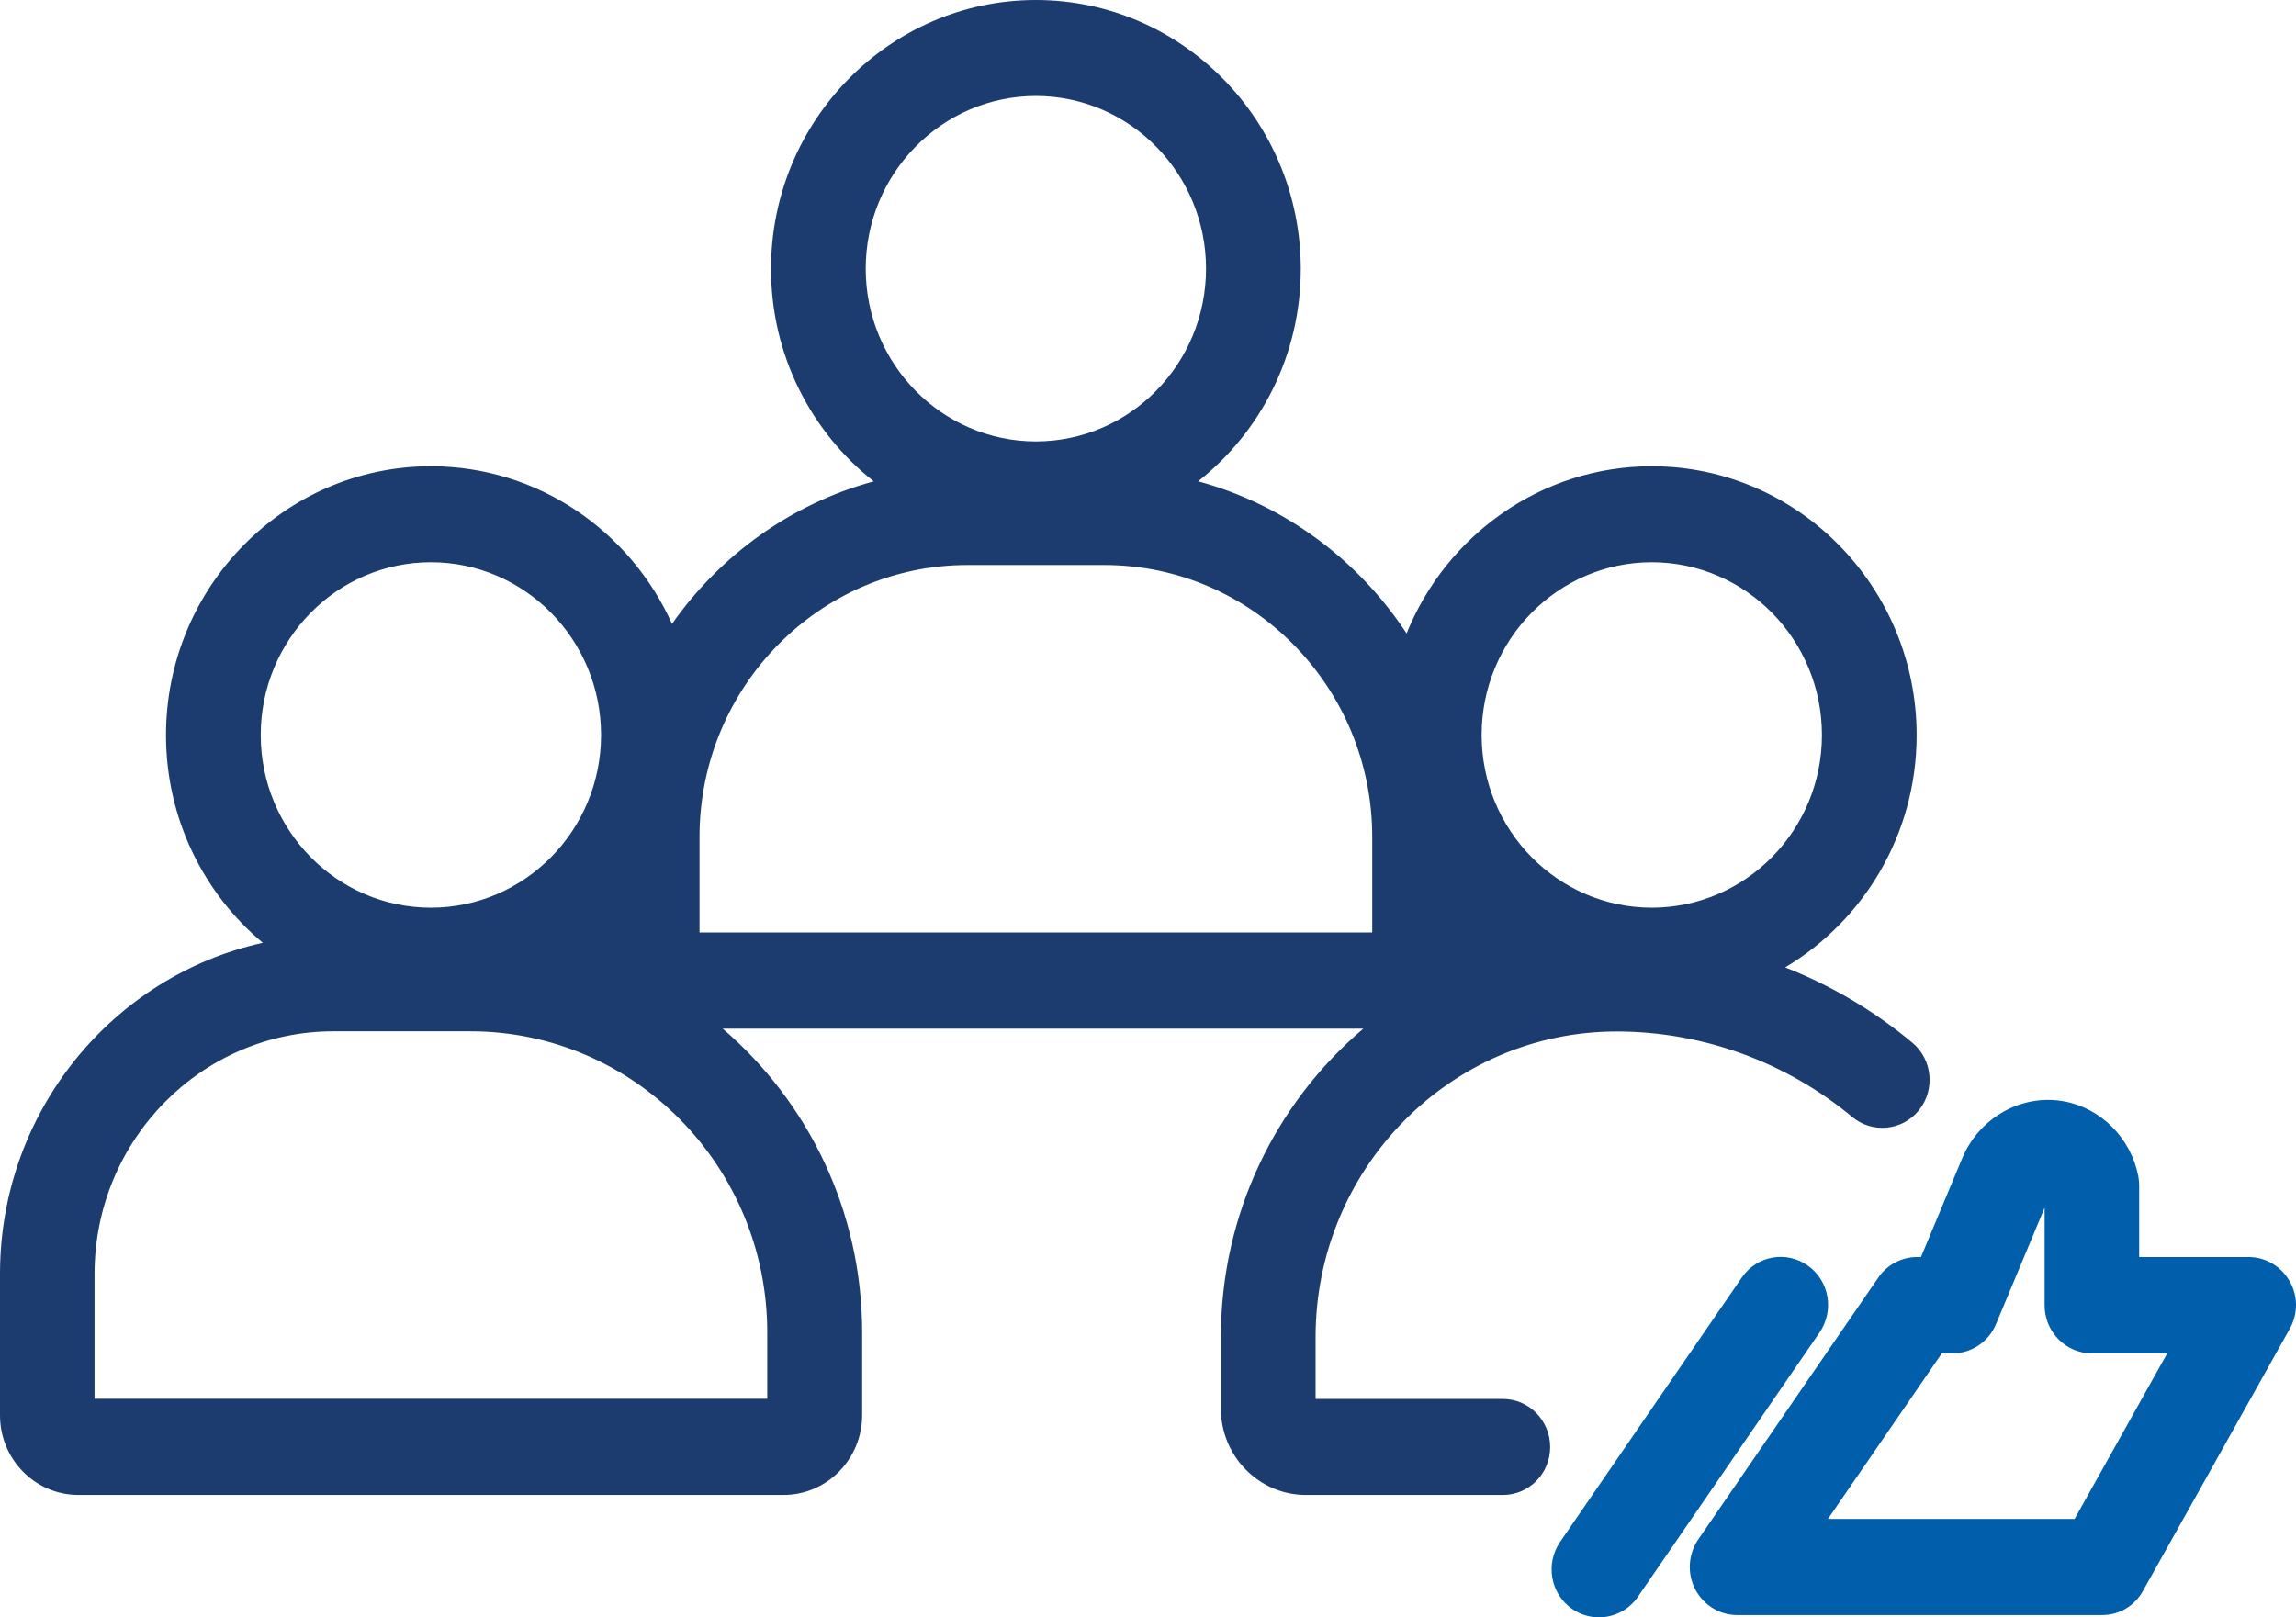
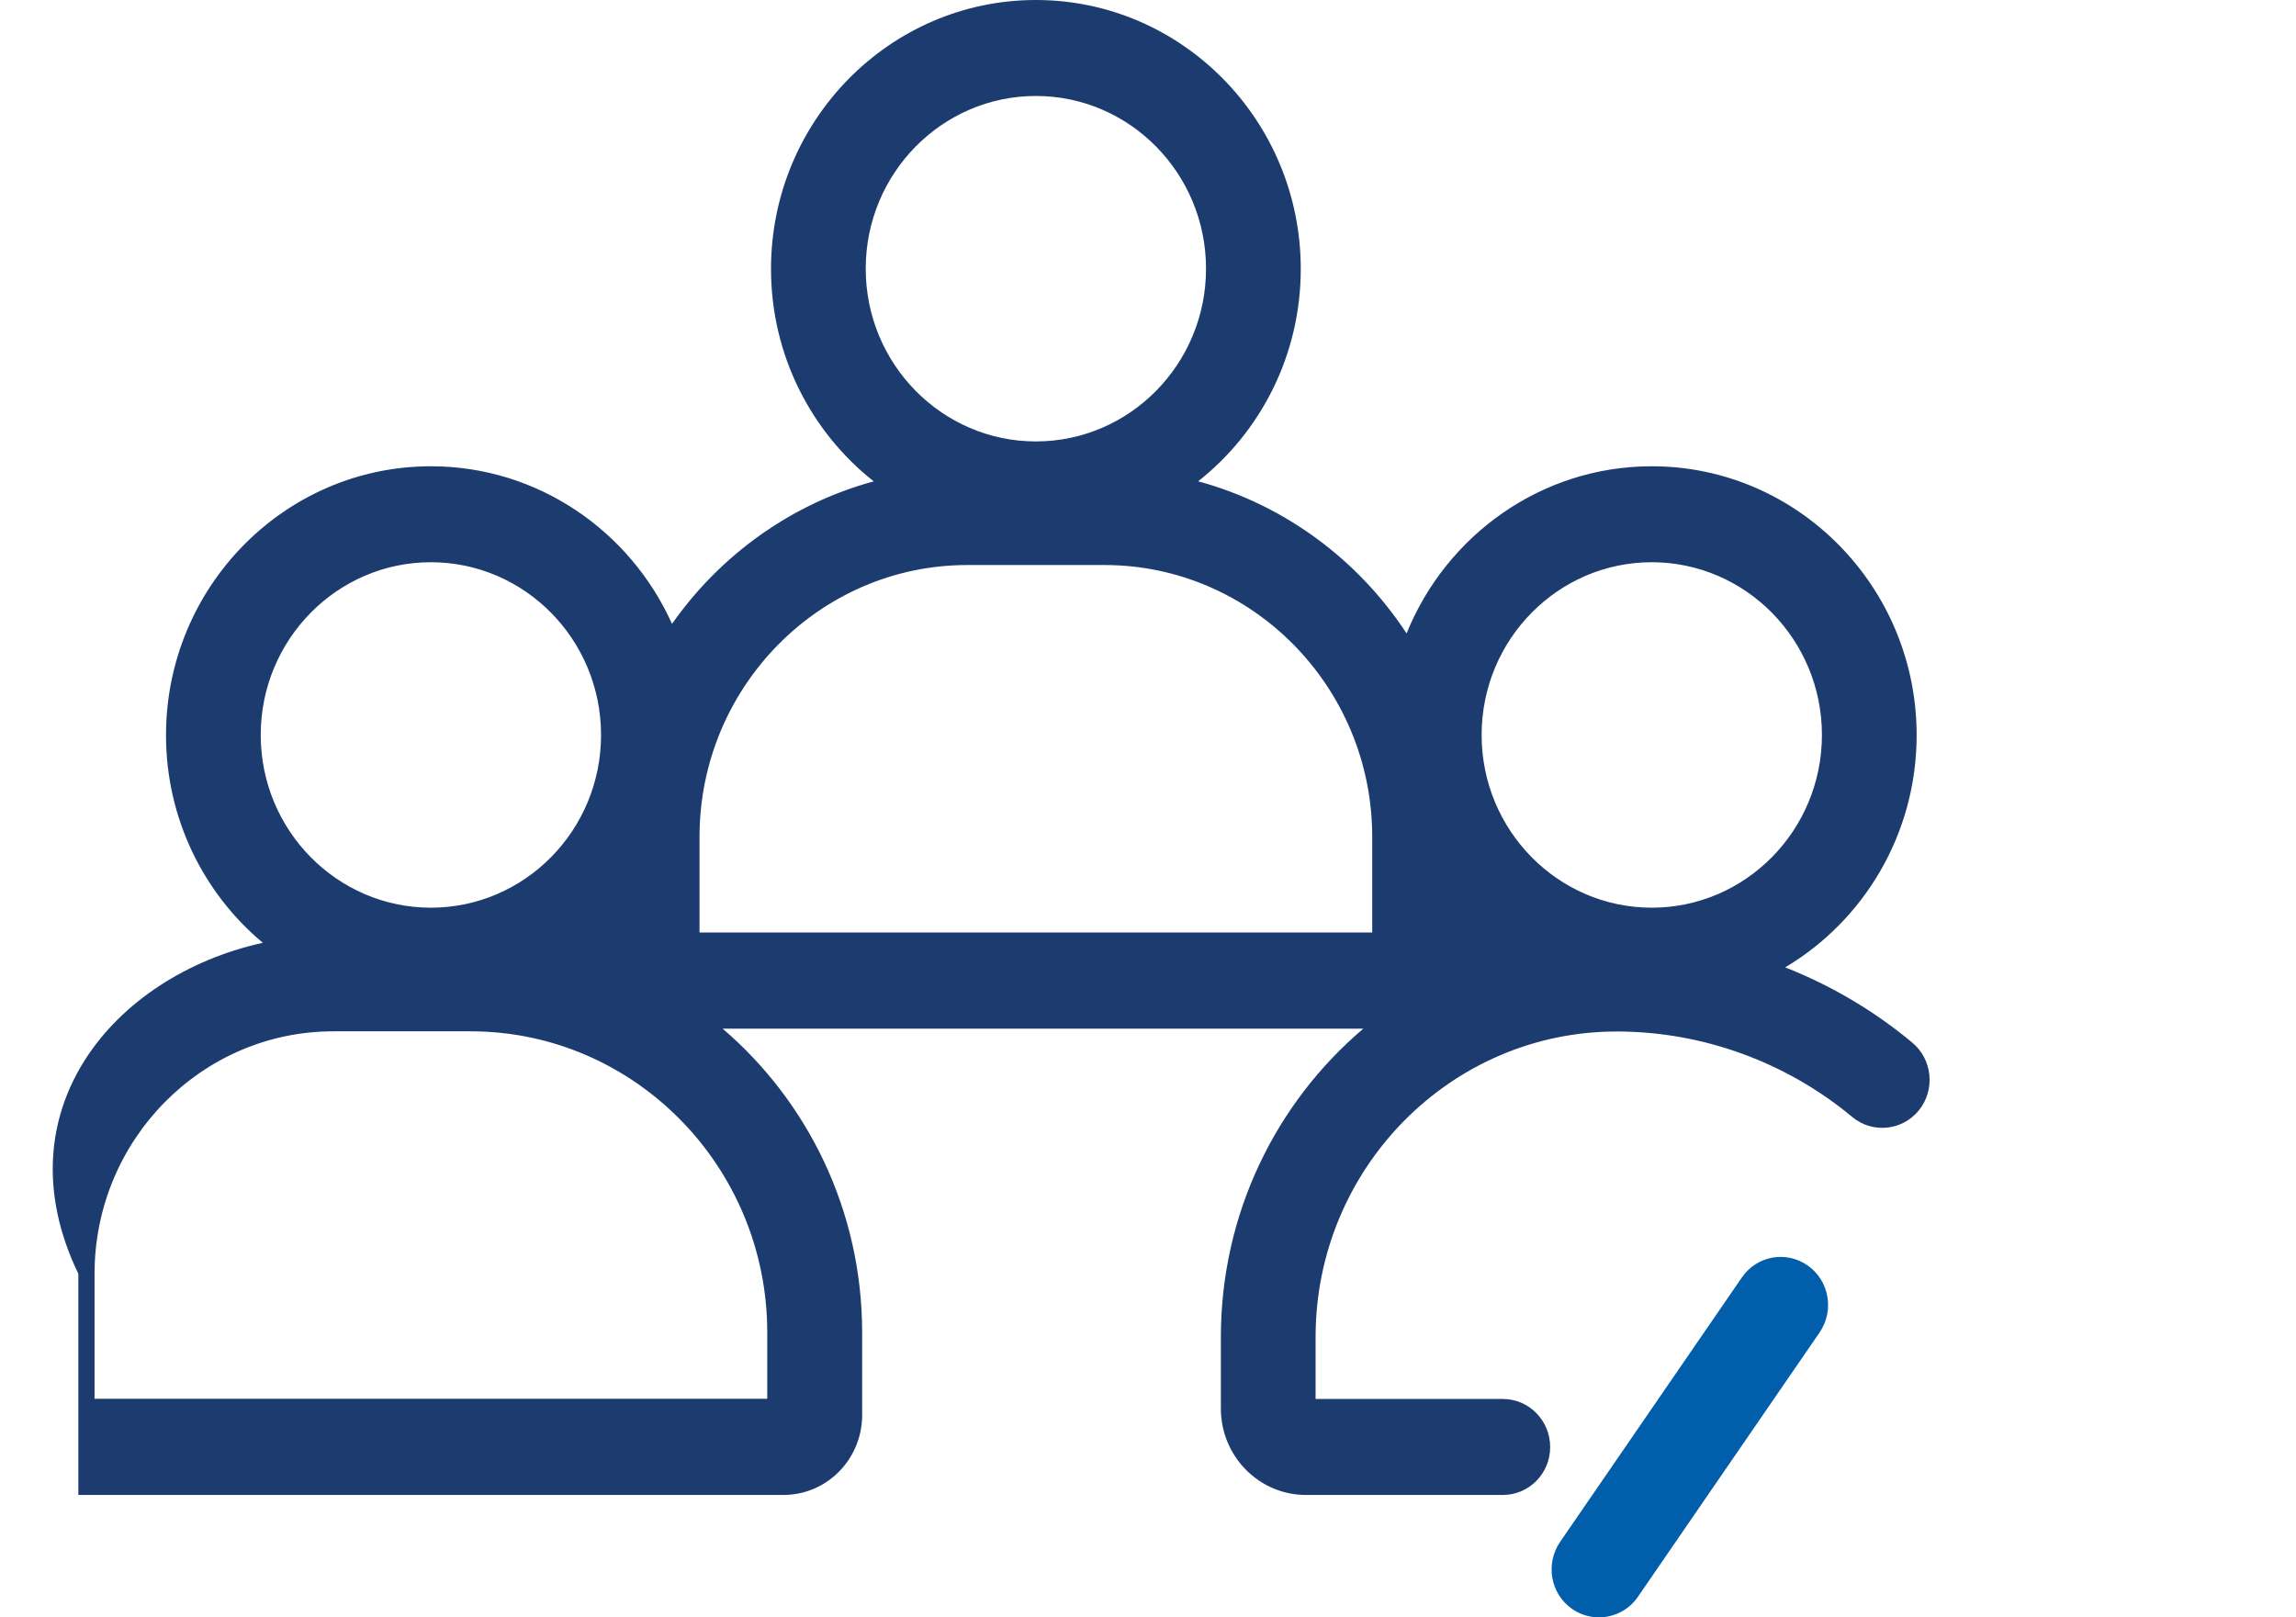
<svg xmlns="http://www.w3.org/2000/svg" width="88" height="62" viewBox="0 0 88 62" fill="none">
-   <path fill-rule="evenodd" clip-rule="evenodd" d="M33.488 18.453C31.094 16.565 29.551 13.616 29.551 10.308C29.551 4.624 34.105 0 39.703 0C45.3 0 49.855 4.624 49.855 10.308C49.855 13.615 48.315 16.563 45.923 18.451C49.233 19.349 52.059 21.459 53.911 24.282C55.428 20.526 59.069 17.874 63.308 17.874C68.906 17.874 73.46 22.498 73.46 28.182C73.46 31.973 71.433 35.294 68.421 37.084C70.177 37.774 71.826 38.745 73.295 39.971C74.068 40.614 74.18 41.78 73.546 42.564C72.913 43.349 71.764 43.462 70.992 42.819C68.457 40.708 65.249 39.542 61.962 39.542C55.599 39.542 50.423 44.796 50.423 51.257V53.629H57.599C58.602 53.629 59.414 54.454 59.414 55.472C59.414 56.491 58.602 57.309 57.599 57.309H50.054C48.252 57.309 46.793 55.821 46.793 53.998V51.257C46.793 46.512 48.918 42.261 52.252 39.434H27.698C30.965 42.231 33.044 46.415 33.044 51.082V54.259C33.037 55.941 31.691 57.308 30.034 57.308H3.003C1.347 57.308 0 55.941 0 54.259V48.83C0 42.617 4.322 37.409 10.073 36.142C7.809 34.25 6.363 31.384 6.363 28.182C6.363 22.498 10.918 17.874 16.515 17.874C20.615 17.874 24.156 20.355 25.757 23.916C27.606 21.279 30.326 19.312 33.488 18.453ZM33.181 10.301C33.181 6.648 36.105 3.679 39.703 3.679C43.3 3.679 46.224 6.648 46.224 10.301C46.224 13.953 43.3 16.922 39.703 16.922C36.105 16.922 33.181 13.953 33.181 10.301ZM52.594 35.748H26.811V32.082C26.811 26.338 31.419 21.66 37.076 21.66H42.33C47.987 21.66 52.594 26.338 52.594 32.082V35.748ZM29.407 53.622V51.082C29.407 44.715 24.304 39.535 18.034 39.535H12.779C7.73 39.535 3.624 43.703 3.624 48.83V53.622H29.407ZM9.993 28.175C9.993 24.522 12.918 21.553 16.515 21.553C20.113 21.553 23.037 24.522 23.037 28.175C23.037 31.827 20.113 34.796 16.515 34.796C12.918 34.796 9.993 31.827 9.993 28.175ZM56.787 28.175C56.787 24.522 59.711 21.553 63.308 21.553C66.906 21.553 69.83 24.522 69.83 28.175C69.83 31.827 66.906 34.796 63.308 34.796C59.711 34.796 56.787 31.827 56.787 28.175Z" fill="#1C3C70" />
-   <path d="M80.57 61.914H66.583C65.909 61.914 65.289 61.532 64.972 60.922C64.655 60.312 64.708 59.575 65.091 59.012L71.989 48.979C72.326 48.483 72.887 48.188 73.474 48.188H73.626L75.21 44.395C75.857 42.847 77.481 41.928 79.091 42.217C80.517 42.471 81.672 43.624 81.956 45.092C81.976 45.212 81.989 45.326 81.989 45.447V48.188H86.181C86.828 48.188 87.422 48.537 87.752 49.106C88.082 49.676 88.082 50.373 87.758 50.943L82.141 60.975C81.824 61.559 81.224 61.914 80.57 61.914ZM70.061 58.228H79.514L83.065 51.881H80.18C79.177 51.881 78.365 51.057 78.365 50.038V46.298L76.504 50.755C76.22 51.439 75.56 51.881 74.834 51.881H74.425L70.061 58.228Z" fill="#005EAB" />
+   <path fill-rule="evenodd" clip-rule="evenodd" d="M33.488 18.453C31.094 16.565 29.551 13.616 29.551 10.308C29.551 4.624 34.105 0 39.703 0C45.3 0 49.855 4.624 49.855 10.308C49.855 13.615 48.315 16.563 45.923 18.451C49.233 19.349 52.059 21.459 53.911 24.282C55.428 20.526 59.069 17.874 63.308 17.874C68.906 17.874 73.46 22.498 73.46 28.182C73.46 31.973 71.433 35.294 68.421 37.084C70.177 37.774 71.826 38.745 73.295 39.971C74.068 40.614 74.18 41.78 73.546 42.564C72.913 43.349 71.764 43.462 70.992 42.819C68.457 40.708 65.249 39.542 61.962 39.542C55.599 39.542 50.423 44.796 50.423 51.257V53.629H57.599C58.602 53.629 59.414 54.454 59.414 55.472C59.414 56.491 58.602 57.309 57.599 57.309H50.054C48.252 57.309 46.793 55.821 46.793 53.998V51.257C46.793 46.512 48.918 42.261 52.252 39.434H27.698C30.965 42.231 33.044 46.415 33.044 51.082V54.259C33.037 55.941 31.691 57.308 30.034 57.308H3.003V48.83C0 42.617 4.322 37.409 10.073 36.142C7.809 34.25 6.363 31.384 6.363 28.182C6.363 22.498 10.918 17.874 16.515 17.874C20.615 17.874 24.156 20.355 25.757 23.916C27.606 21.279 30.326 19.312 33.488 18.453ZM33.181 10.301C33.181 6.648 36.105 3.679 39.703 3.679C43.3 3.679 46.224 6.648 46.224 10.301C46.224 13.953 43.3 16.922 39.703 16.922C36.105 16.922 33.181 13.953 33.181 10.301ZM52.594 35.748H26.811V32.082C26.811 26.338 31.419 21.66 37.076 21.66H42.33C47.987 21.66 52.594 26.338 52.594 32.082V35.748ZM29.407 53.622V51.082C29.407 44.715 24.304 39.535 18.034 39.535H12.779C7.73 39.535 3.624 43.703 3.624 48.83V53.622H29.407ZM9.993 28.175C9.993 24.522 12.918 21.553 16.515 21.553C20.113 21.553 23.037 24.522 23.037 28.175C23.037 31.827 20.113 34.796 16.515 34.796C12.918 34.796 9.993 31.827 9.993 28.175ZM56.787 28.175C56.787 24.522 59.711 21.553 63.308 21.553C66.906 21.553 69.83 24.522 69.83 28.175C69.83 31.827 66.906 34.796 63.308 34.796C59.711 34.796 56.787 31.827 56.787 28.175Z" fill="#1C3C70" />
  <path d="M61.282 62.001C60.926 62.001 60.563 61.893 60.246 61.672C59.421 61.089 59.223 59.943 59.797 59.105L66.761 48.972C67.335 48.134 68.464 47.933 69.289 48.516C70.114 49.099 70.312 50.245 69.738 51.083L62.774 61.217C62.424 61.726 61.856 62.001 61.282 62.001Z" fill="#005EAB" />
</svg>